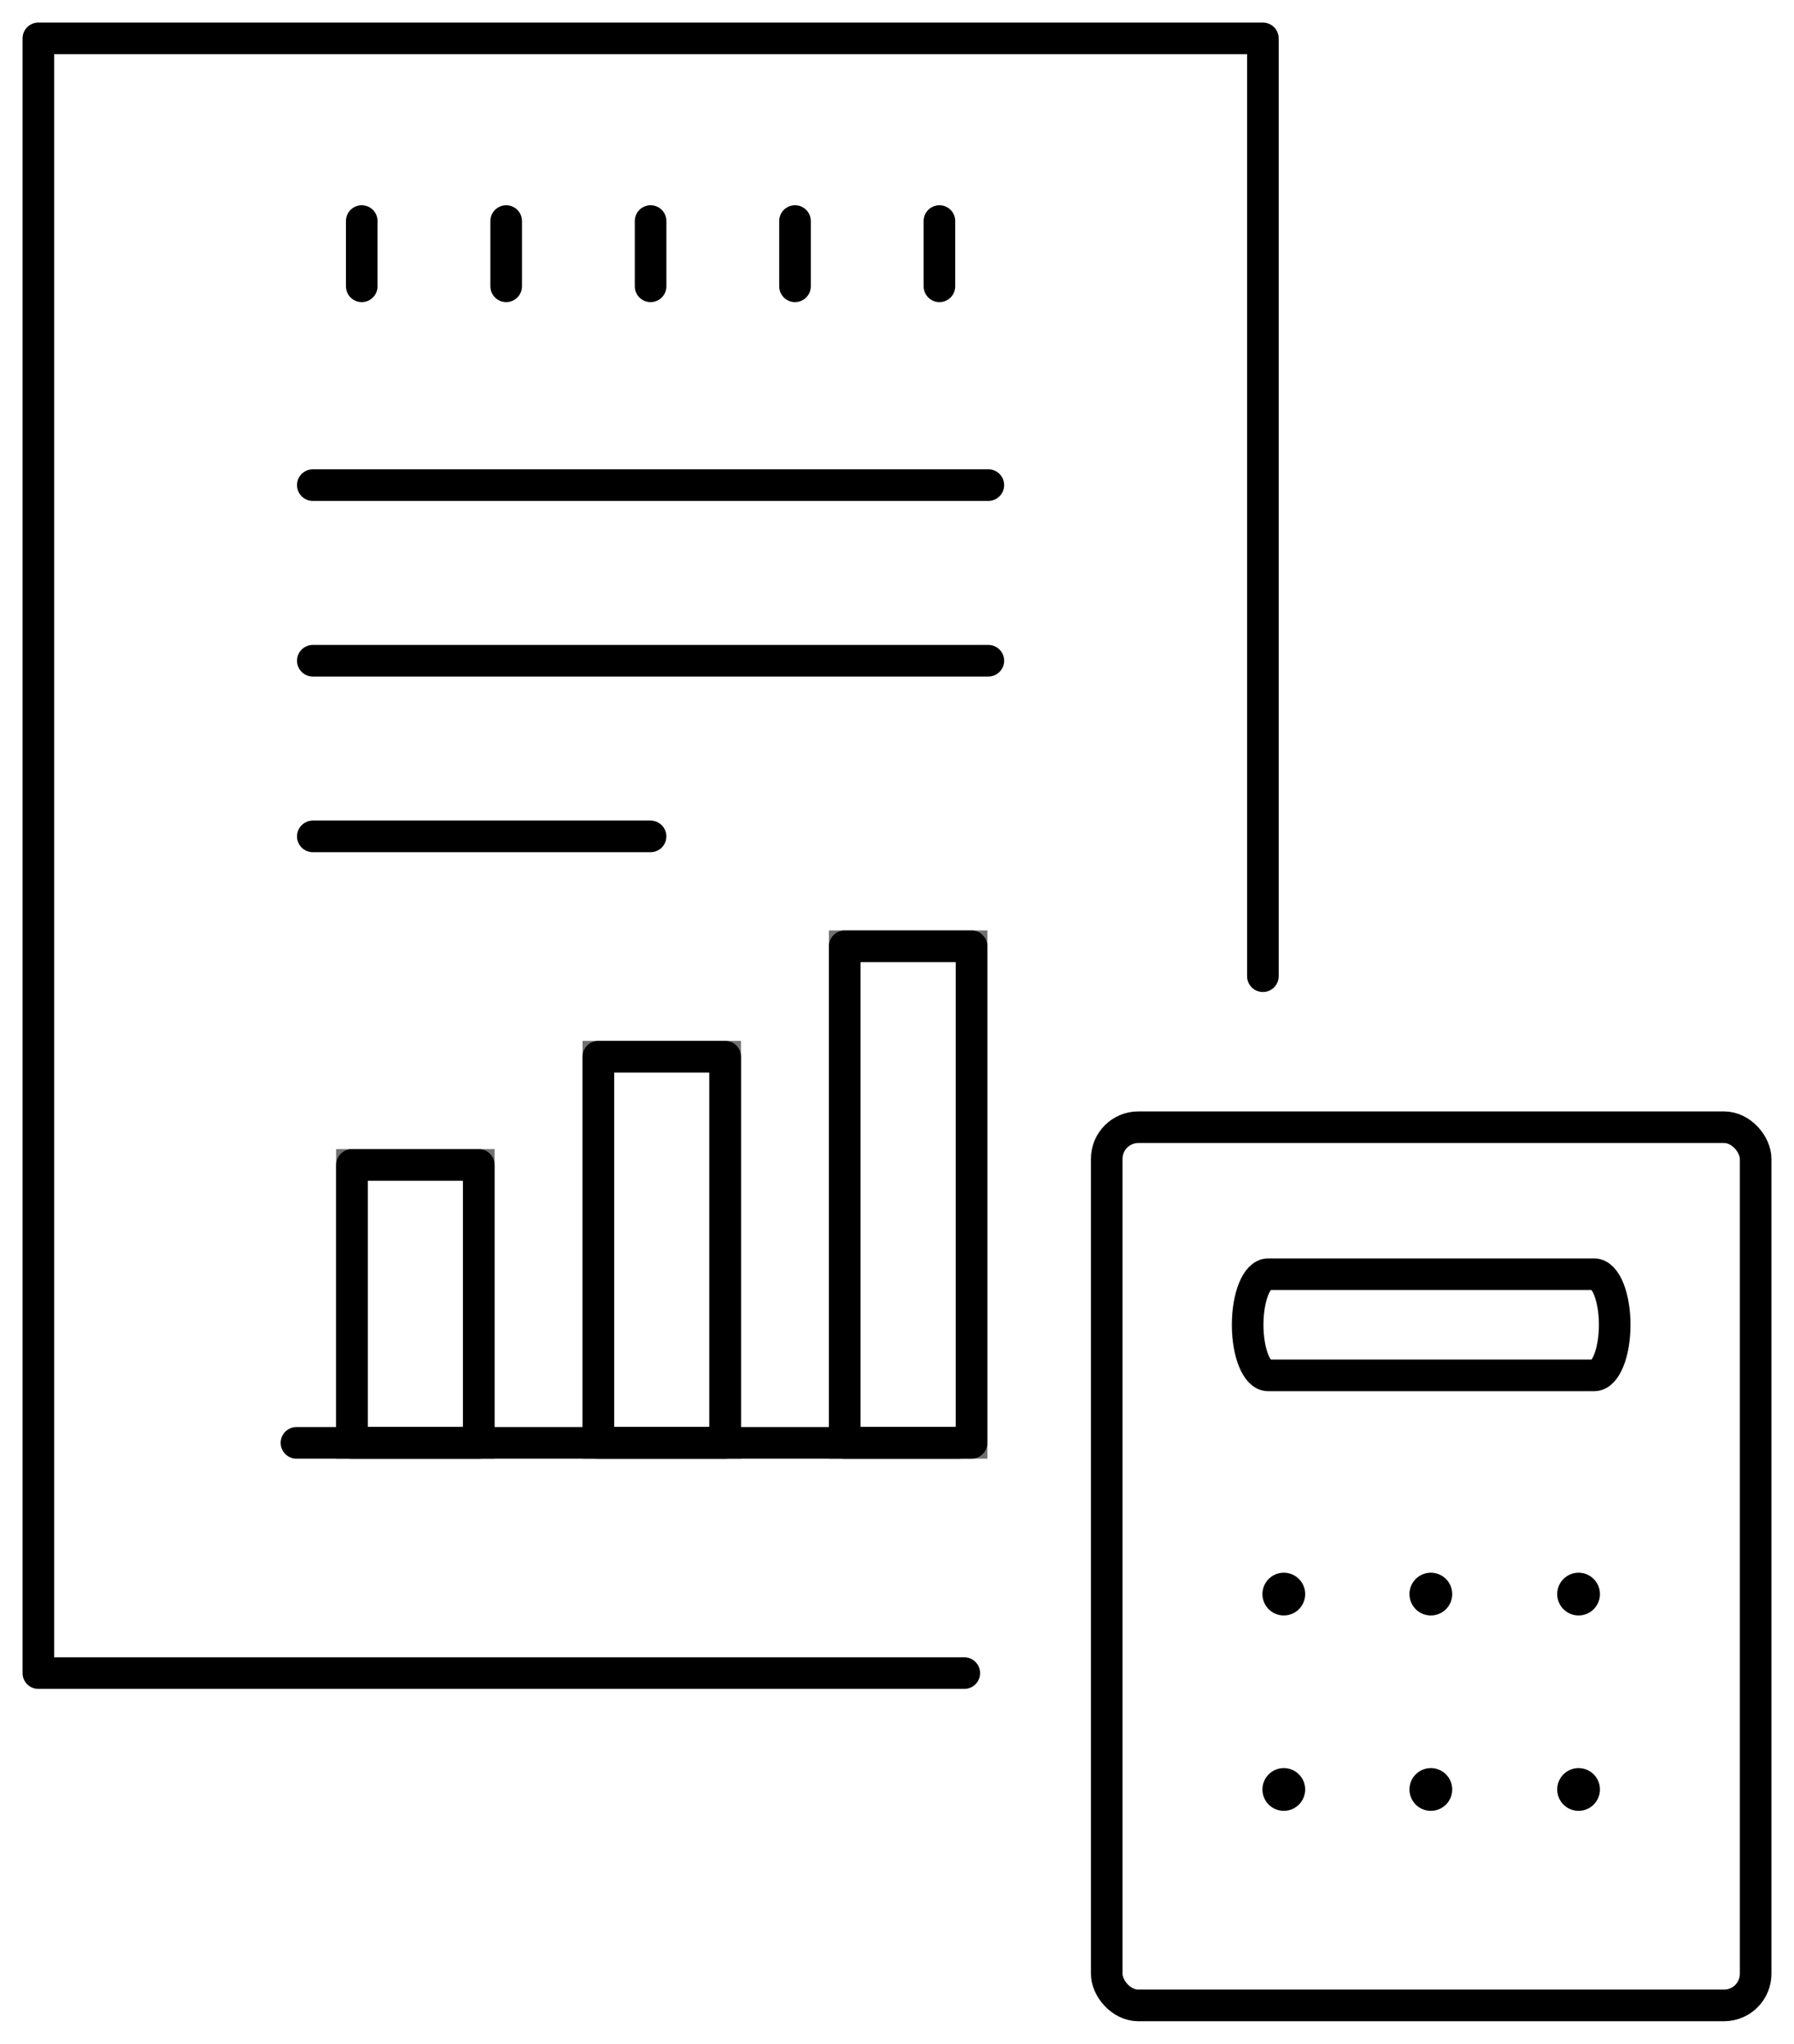
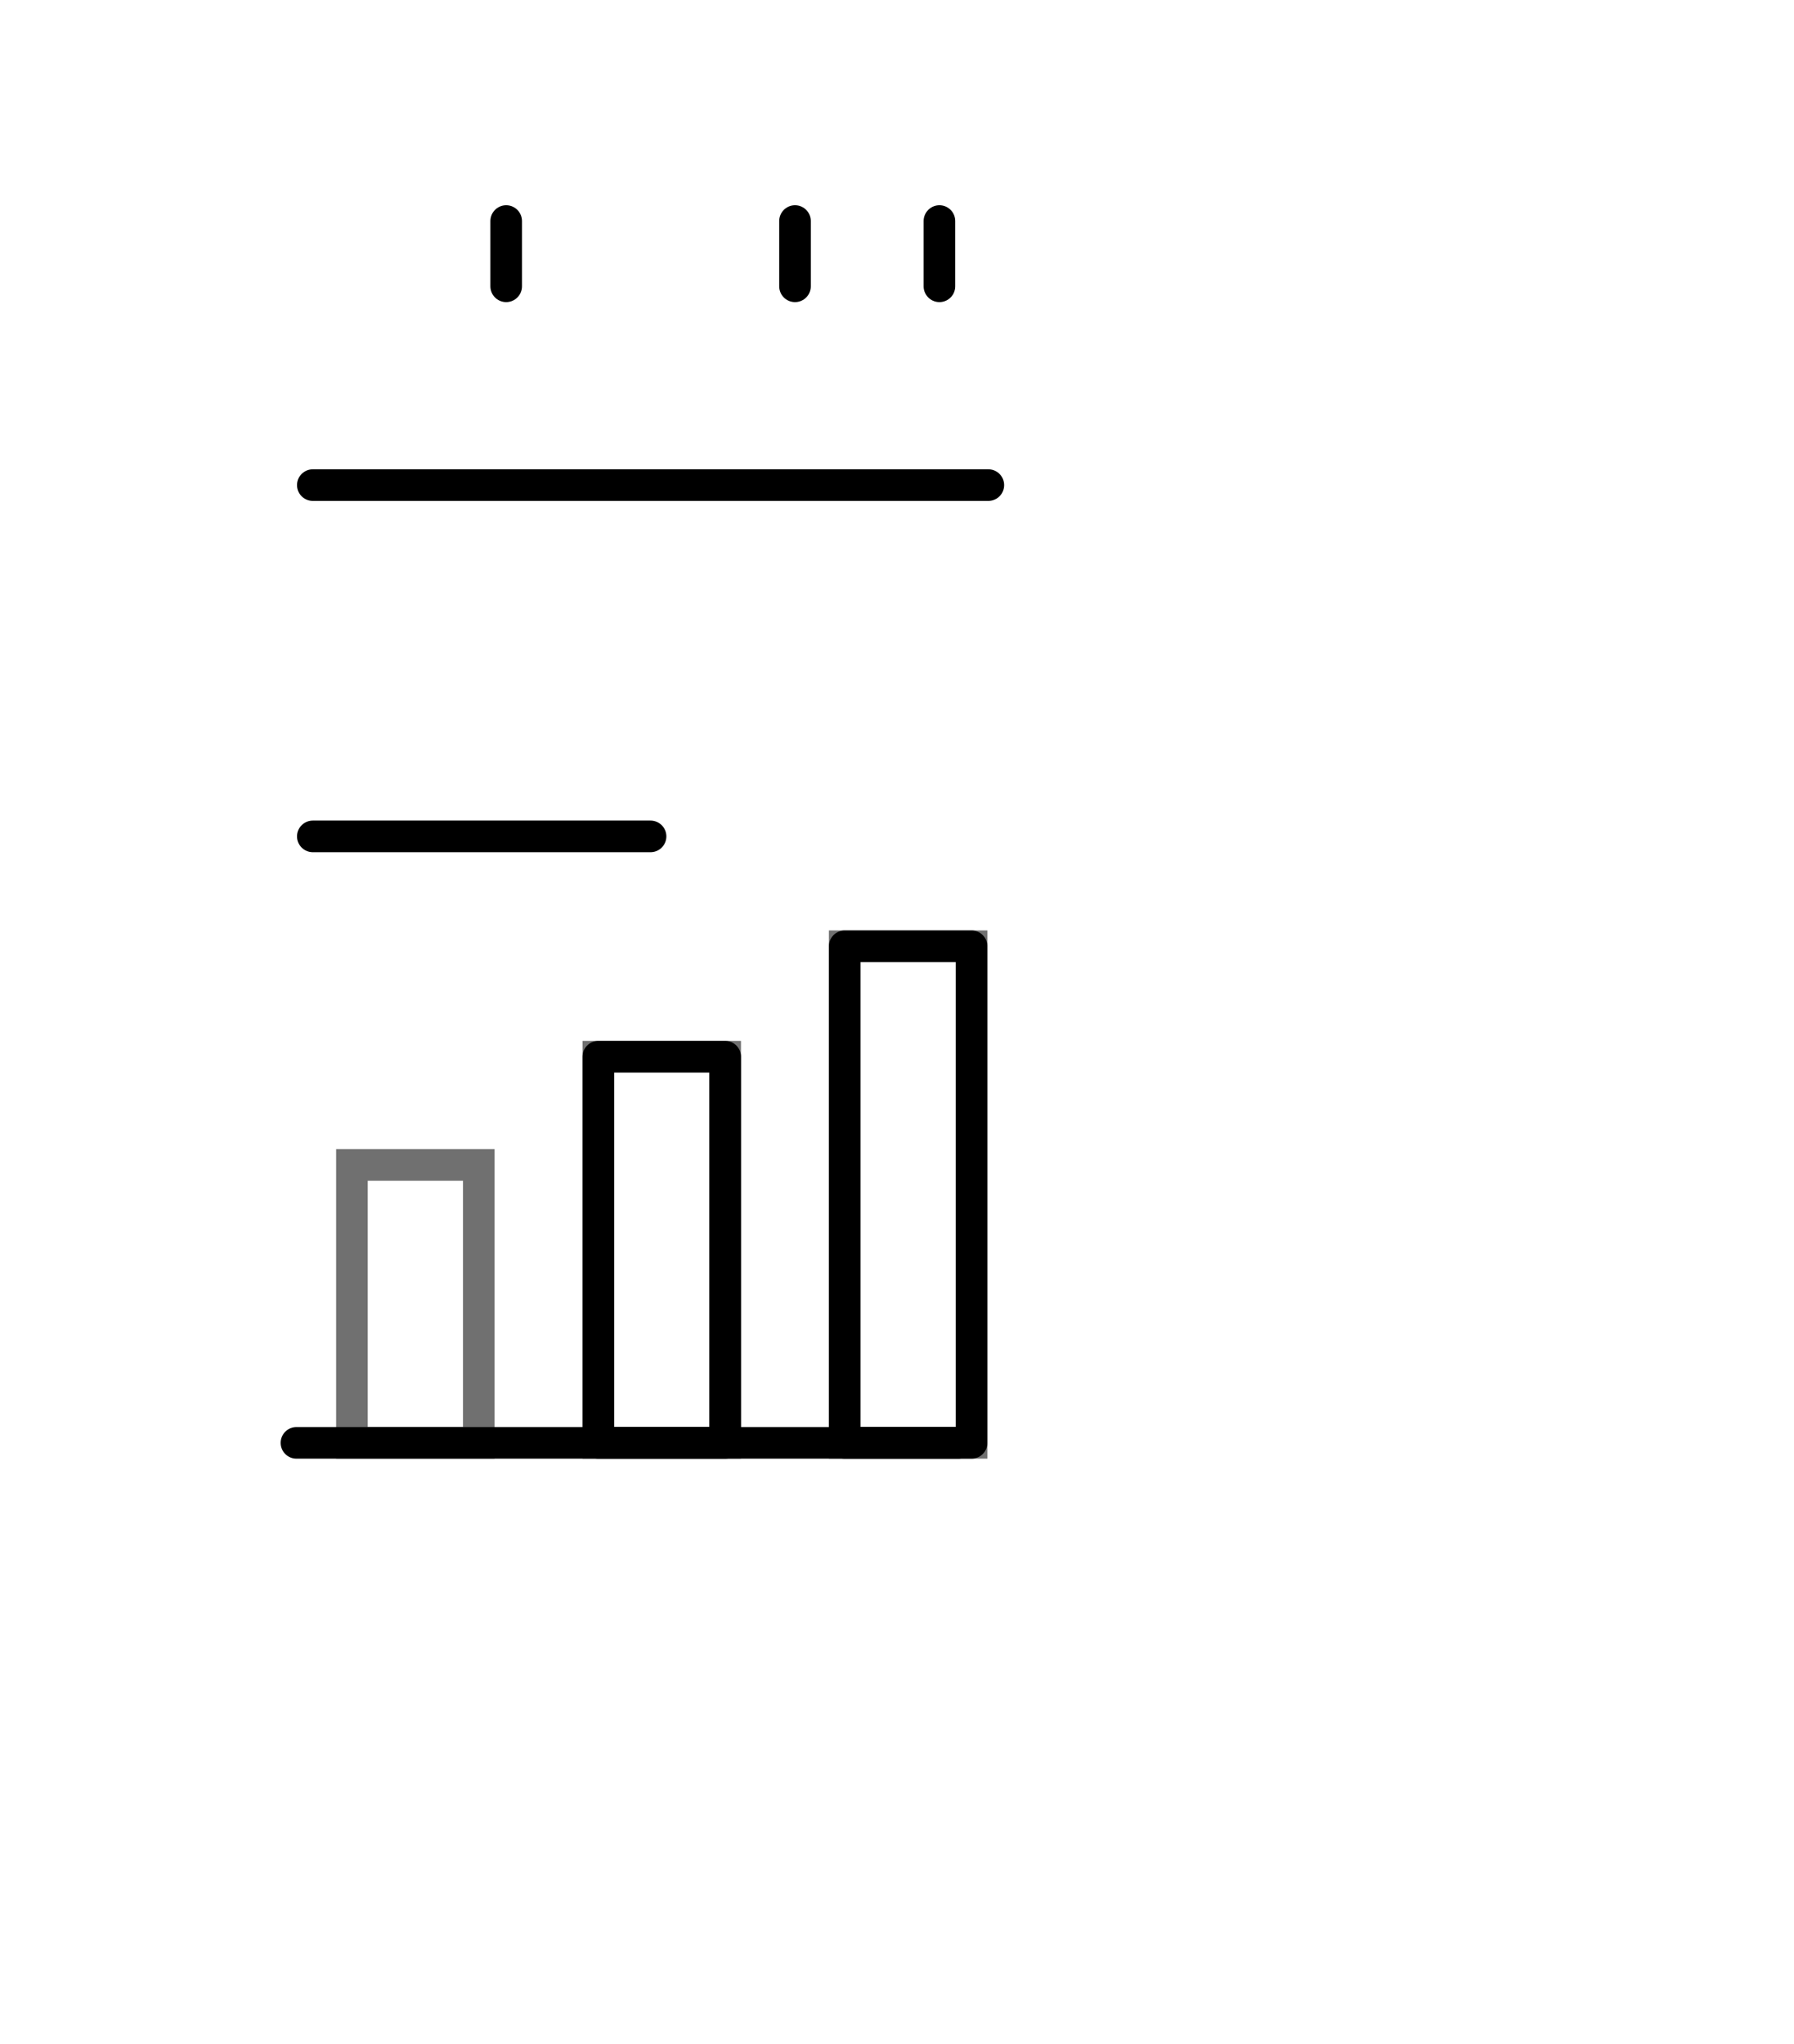
<svg xmlns="http://www.w3.org/2000/svg" id="ill_3" width="56.771" height="64.667" viewBox="0 0 56.771 64.667">
  <defs>
    <clipPath id="clip-path">
-       <rect id="長方形_58" data-name="長方形 58" width="56.771" height="64.667" fill="none" stroke="#707070" stroke-width="1" />
-     </clipPath>
+       </clipPath>
  </defs>
-   <line id="線_37" data-name="線 37" y2="2.065" transform="translate(11.447 6.994)" fill="none" stroke="#000" stroke-linecap="round" stroke-linejoin="round" stroke-width="1" />
  <line id="線_38" data-name="線 38" y2="2.065" transform="translate(16.018 6.994)" fill="none" stroke="#000" stroke-linecap="round" stroke-linejoin="round" stroke-width="1" />
-   <line id="線_39" data-name="線 39" y2="2.065" transform="translate(20.588 6.994)" fill="none" stroke="#000" stroke-linecap="round" stroke-linejoin="round" stroke-width="1" />
  <line id="線_40" data-name="線 40" y2="2.065" transform="translate(25.158 6.994)" fill="none" stroke="#000" stroke-linecap="round" stroke-linejoin="round" stroke-width="1" />
  <line id="線_41" data-name="線 41" y2="2.065" transform="translate(29.728 6.994)" fill="none" stroke="#000" stroke-linecap="round" stroke-linejoin="round" stroke-width="1" />
  <g id="グループ_102" data-name="グループ 102" transform="translate(0 0)">
    <g id="グループ_101" data-name="グループ 101" clip-path="url(#clip-path)">
      <path id="パス_113" data-name="パス 113" d="M34.051,56.474H4.75V4.75H43.5V34.424" transform="translate(-3.536 -3.536)" fill="none" stroke="#000" stroke-linecap="round" stroke-linejoin="round" stroke-width="1" />
    </g>
  </g>
  <line id="線_42" data-name="線 42" x2="21.377" transform="translate(9.899 15.349)" fill="none" stroke="#000" stroke-linecap="round" stroke-linejoin="round" stroke-width="1" />
-   <line id="線_43" data-name="線 43" x2="21.377" transform="translate(9.899 20.906)" fill="none" stroke="#000" stroke-linecap="round" stroke-linejoin="round" stroke-width="1" />
  <line id="線_44" data-name="線 44" x2="10.688" transform="translate(9.899 26.464)" fill="none" stroke="#000" stroke-linecap="round" stroke-linejoin="round" stroke-width="1" />
  <rect id="長方形_59" data-name="長方形 59" width="4.014" height="8.794" transform="translate(11.137 36.859)" fill="none" stroke="#707070" stroke-width="1" />
-   <rect id="長方形_60" data-name="長方形 60" width="4.014" height="8.794" transform="translate(11.137 36.859)" fill="none" stroke="#000" stroke-linecap="round" stroke-linejoin="round" stroke-width="1" />
  <rect id="長方形_61" data-name="長方形 61" width="4.014" height="12.219" transform="translate(18.934 33.434)" fill="none" stroke="#707070" stroke-width="1" />
  <rect id="長方形_62" data-name="長方形 62" width="4.014" height="12.219" transform="translate(18.934 33.434)" fill="none" stroke="#000" stroke-linecap="round" stroke-linejoin="round" stroke-width="1" />
  <rect id="長方形_63" data-name="長方形 63" width="4.014" height="15.713" transform="translate(26.731 29.94)" fill="none" stroke="#707070" stroke-width="1" />
  <rect id="長方形_64" data-name="長方形 64" width="4.014" height="15.713" transform="translate(26.731 29.94)" fill="none" stroke="#000" stroke-linecap="round" stroke-linejoin="round" stroke-width="1" />
  <line id="線_45" data-name="線 45" x1="20.944" transform="translate(9.381 45.653)" fill="none" stroke="#000" stroke-linecap="round" stroke-linejoin="round" stroke-width="1" />
  <g id="グループ_104" data-name="グループ 104" transform="translate(0 0)">
    <g id="グループ_103" data-name="グループ 103" clip-path="url(#clip-path)">
      <rect id="長方形_65" data-name="長方形 65" width="20.535" height="27.787" rx="1" transform="translate(35.022 35.666)" fill="none" stroke="#000" stroke-linecap="round" stroke-linejoin="round" stroke-width="1" />
      <path id="パス_114" data-name="パス 114" d="M165.458,165.2H155.135c-.357,0-.646.715-.646,1.6s.289,1.6.646,1.6h10.323c.357,0,.646-.715.646-1.6S165.815,165.2,165.458,165.2Z" transform="translate(-115.007 -124.882)" fill="none" stroke="#000" stroke-linecap="round" stroke-linejoin="round" stroke-width="1" />
      <path id="パス_115" data-name="パス 115" d="M157.671,195.4a.676.676,0,1,1-.676-.676A.676.676,0,0,1,157.671,195.4Z" transform="translate(-116.369 -144.962)" />
      <path id="パス_116" data-name="パス 116" d="M175.877,195.4a.676.676,0,1,1-.676-.676A.676.676,0,0,1,175.877,195.4Z" transform="translate(-129.922 -144.962)" />
      <path id="パス_117" data-name="パス 117" d="M157.671,219.576a.676.676,0,1,1-.676-.676A.676.676,0,0,1,157.671,219.576Z" transform="translate(-116.369 -162.956)" />
      <path id="パス_118" data-name="パス 118" d="M175.877,219.576a.676.676,0,1,1-.676-.676A.676.676,0,0,1,175.877,219.576Z" transform="translate(-129.922 -162.956)" />
      <path id="パス_119" data-name="パス 119" d="M194.17,195.4a.676.676,0,1,1-.677-.676A.676.676,0,0,1,194.17,195.4Z" transform="translate(-143.54 -144.962)" />
      <path id="パス_120" data-name="パス 120" d="M194.17,219.576a.676.676,0,1,1-.677-.676A.676.676,0,0,1,194.17,219.576Z" transform="translate(-143.54 -162.956)" />
    </g>
  </g>
</svg>